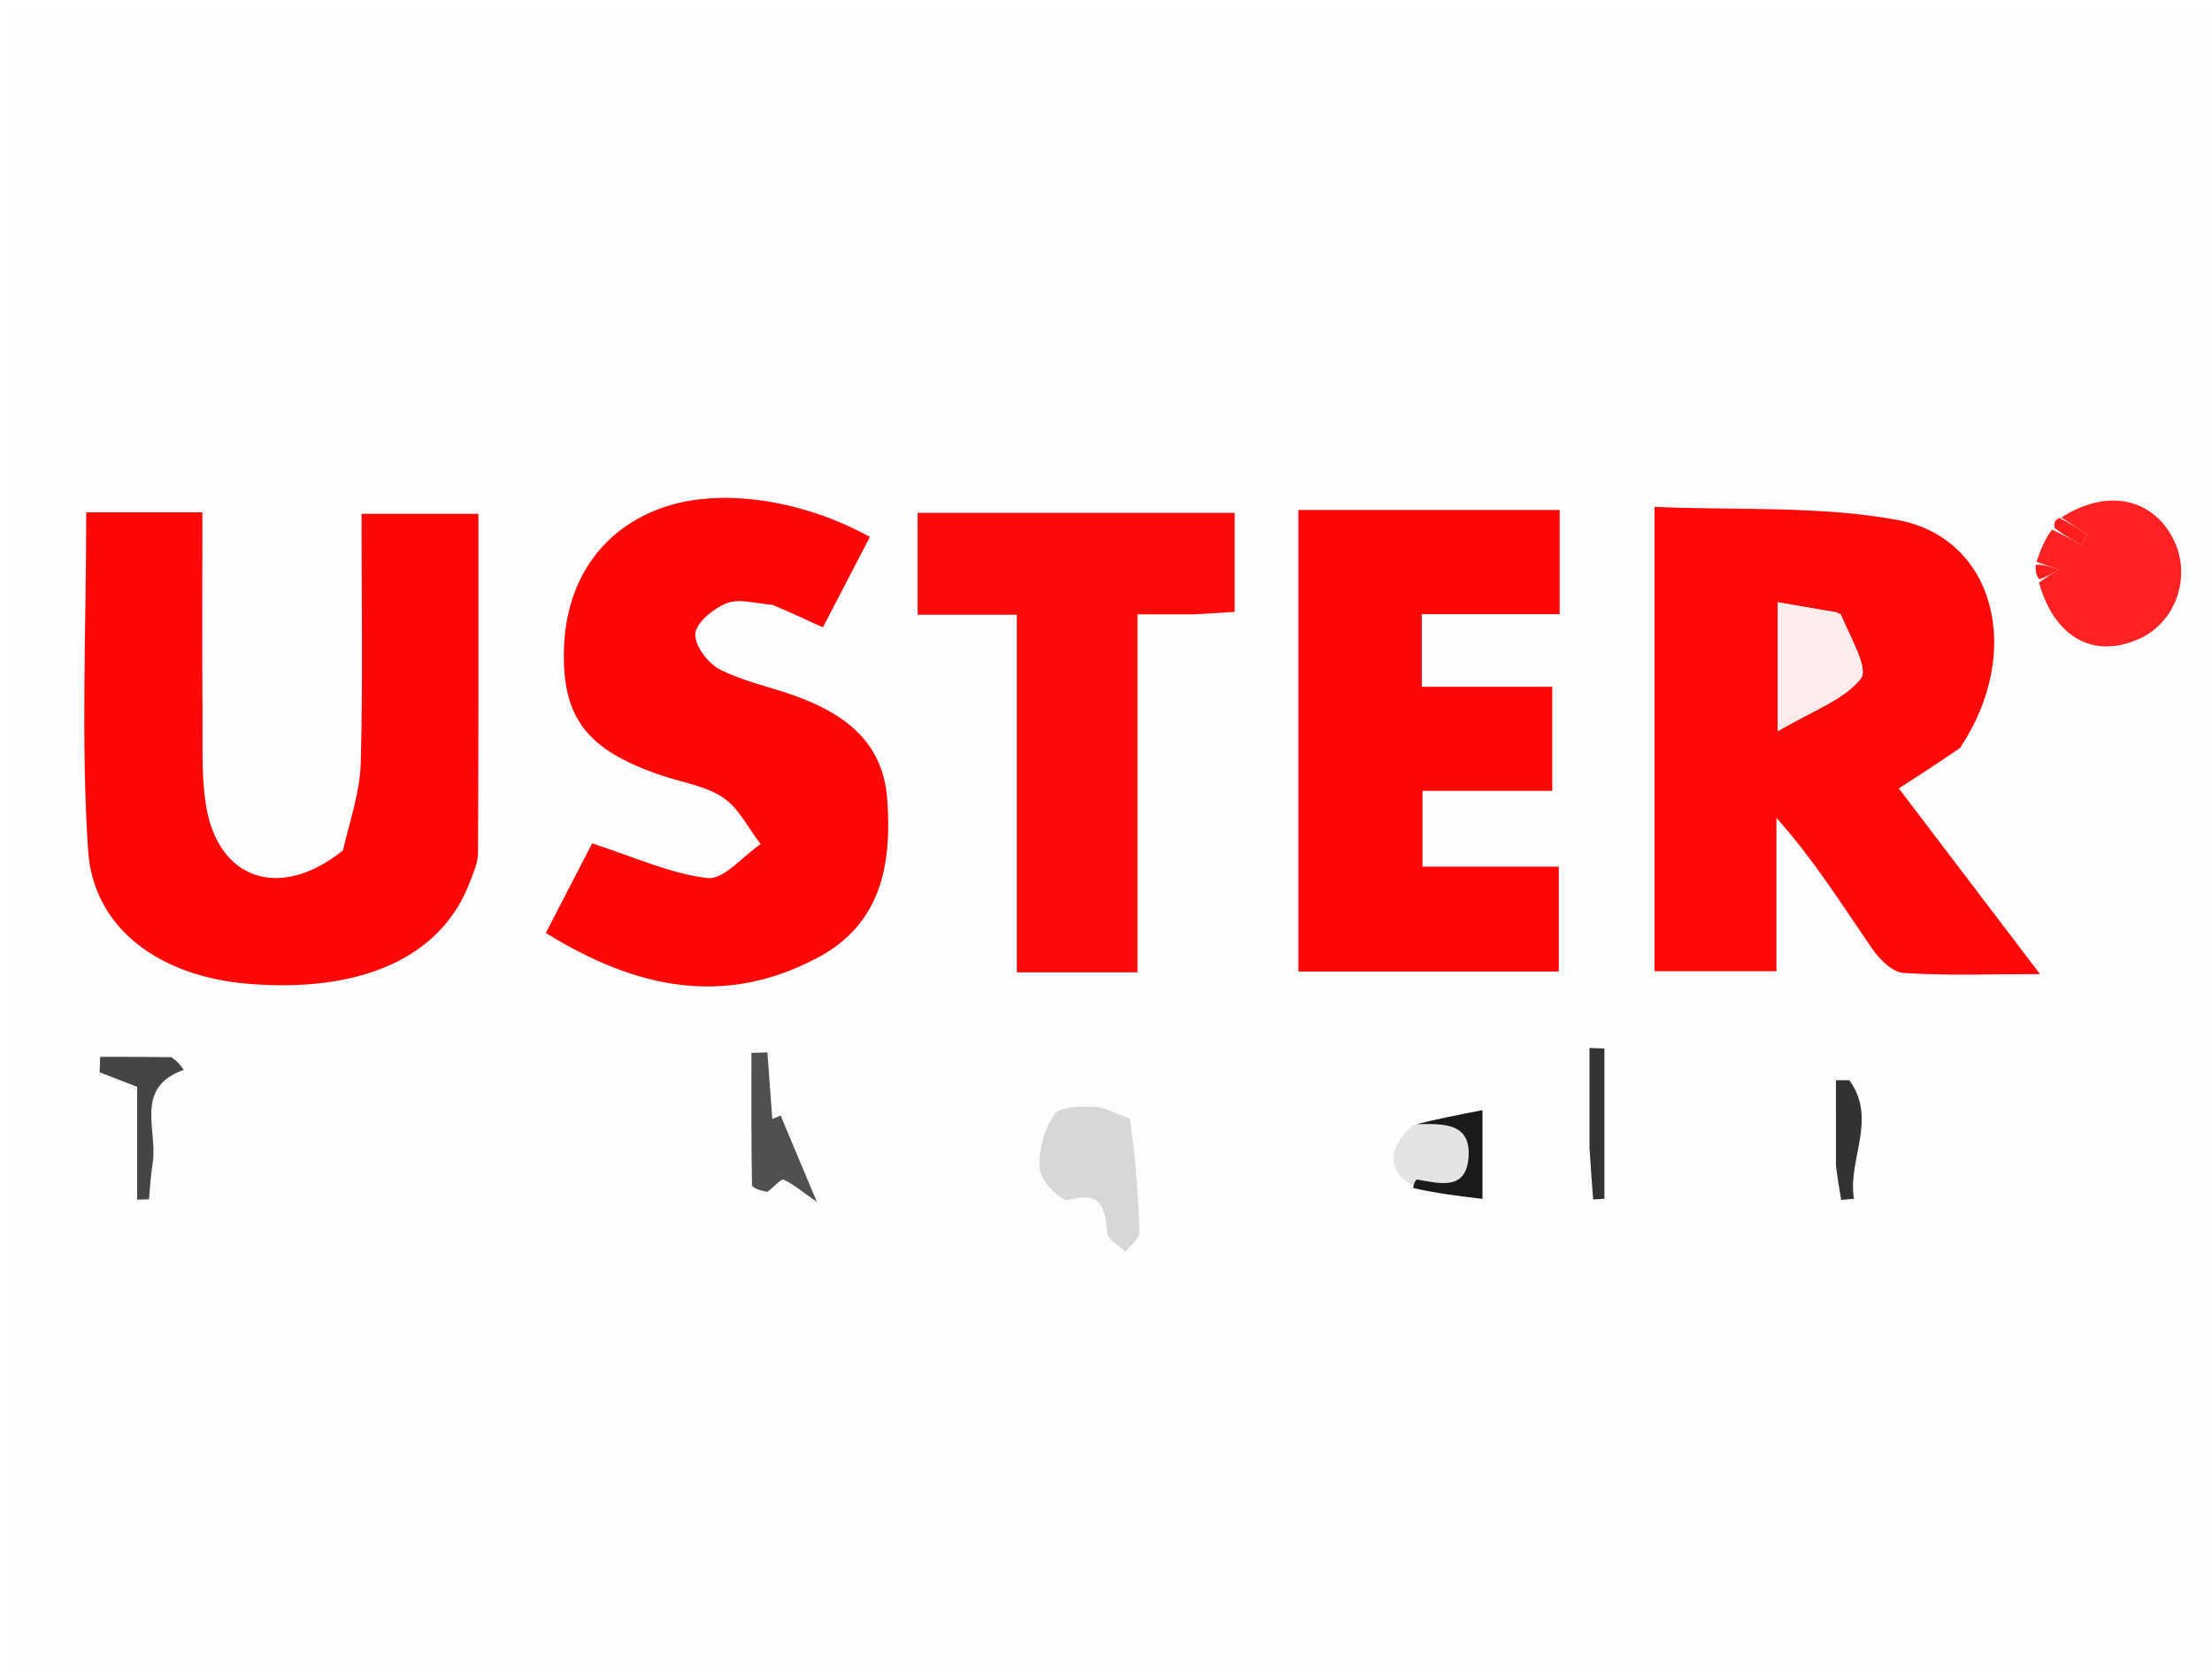
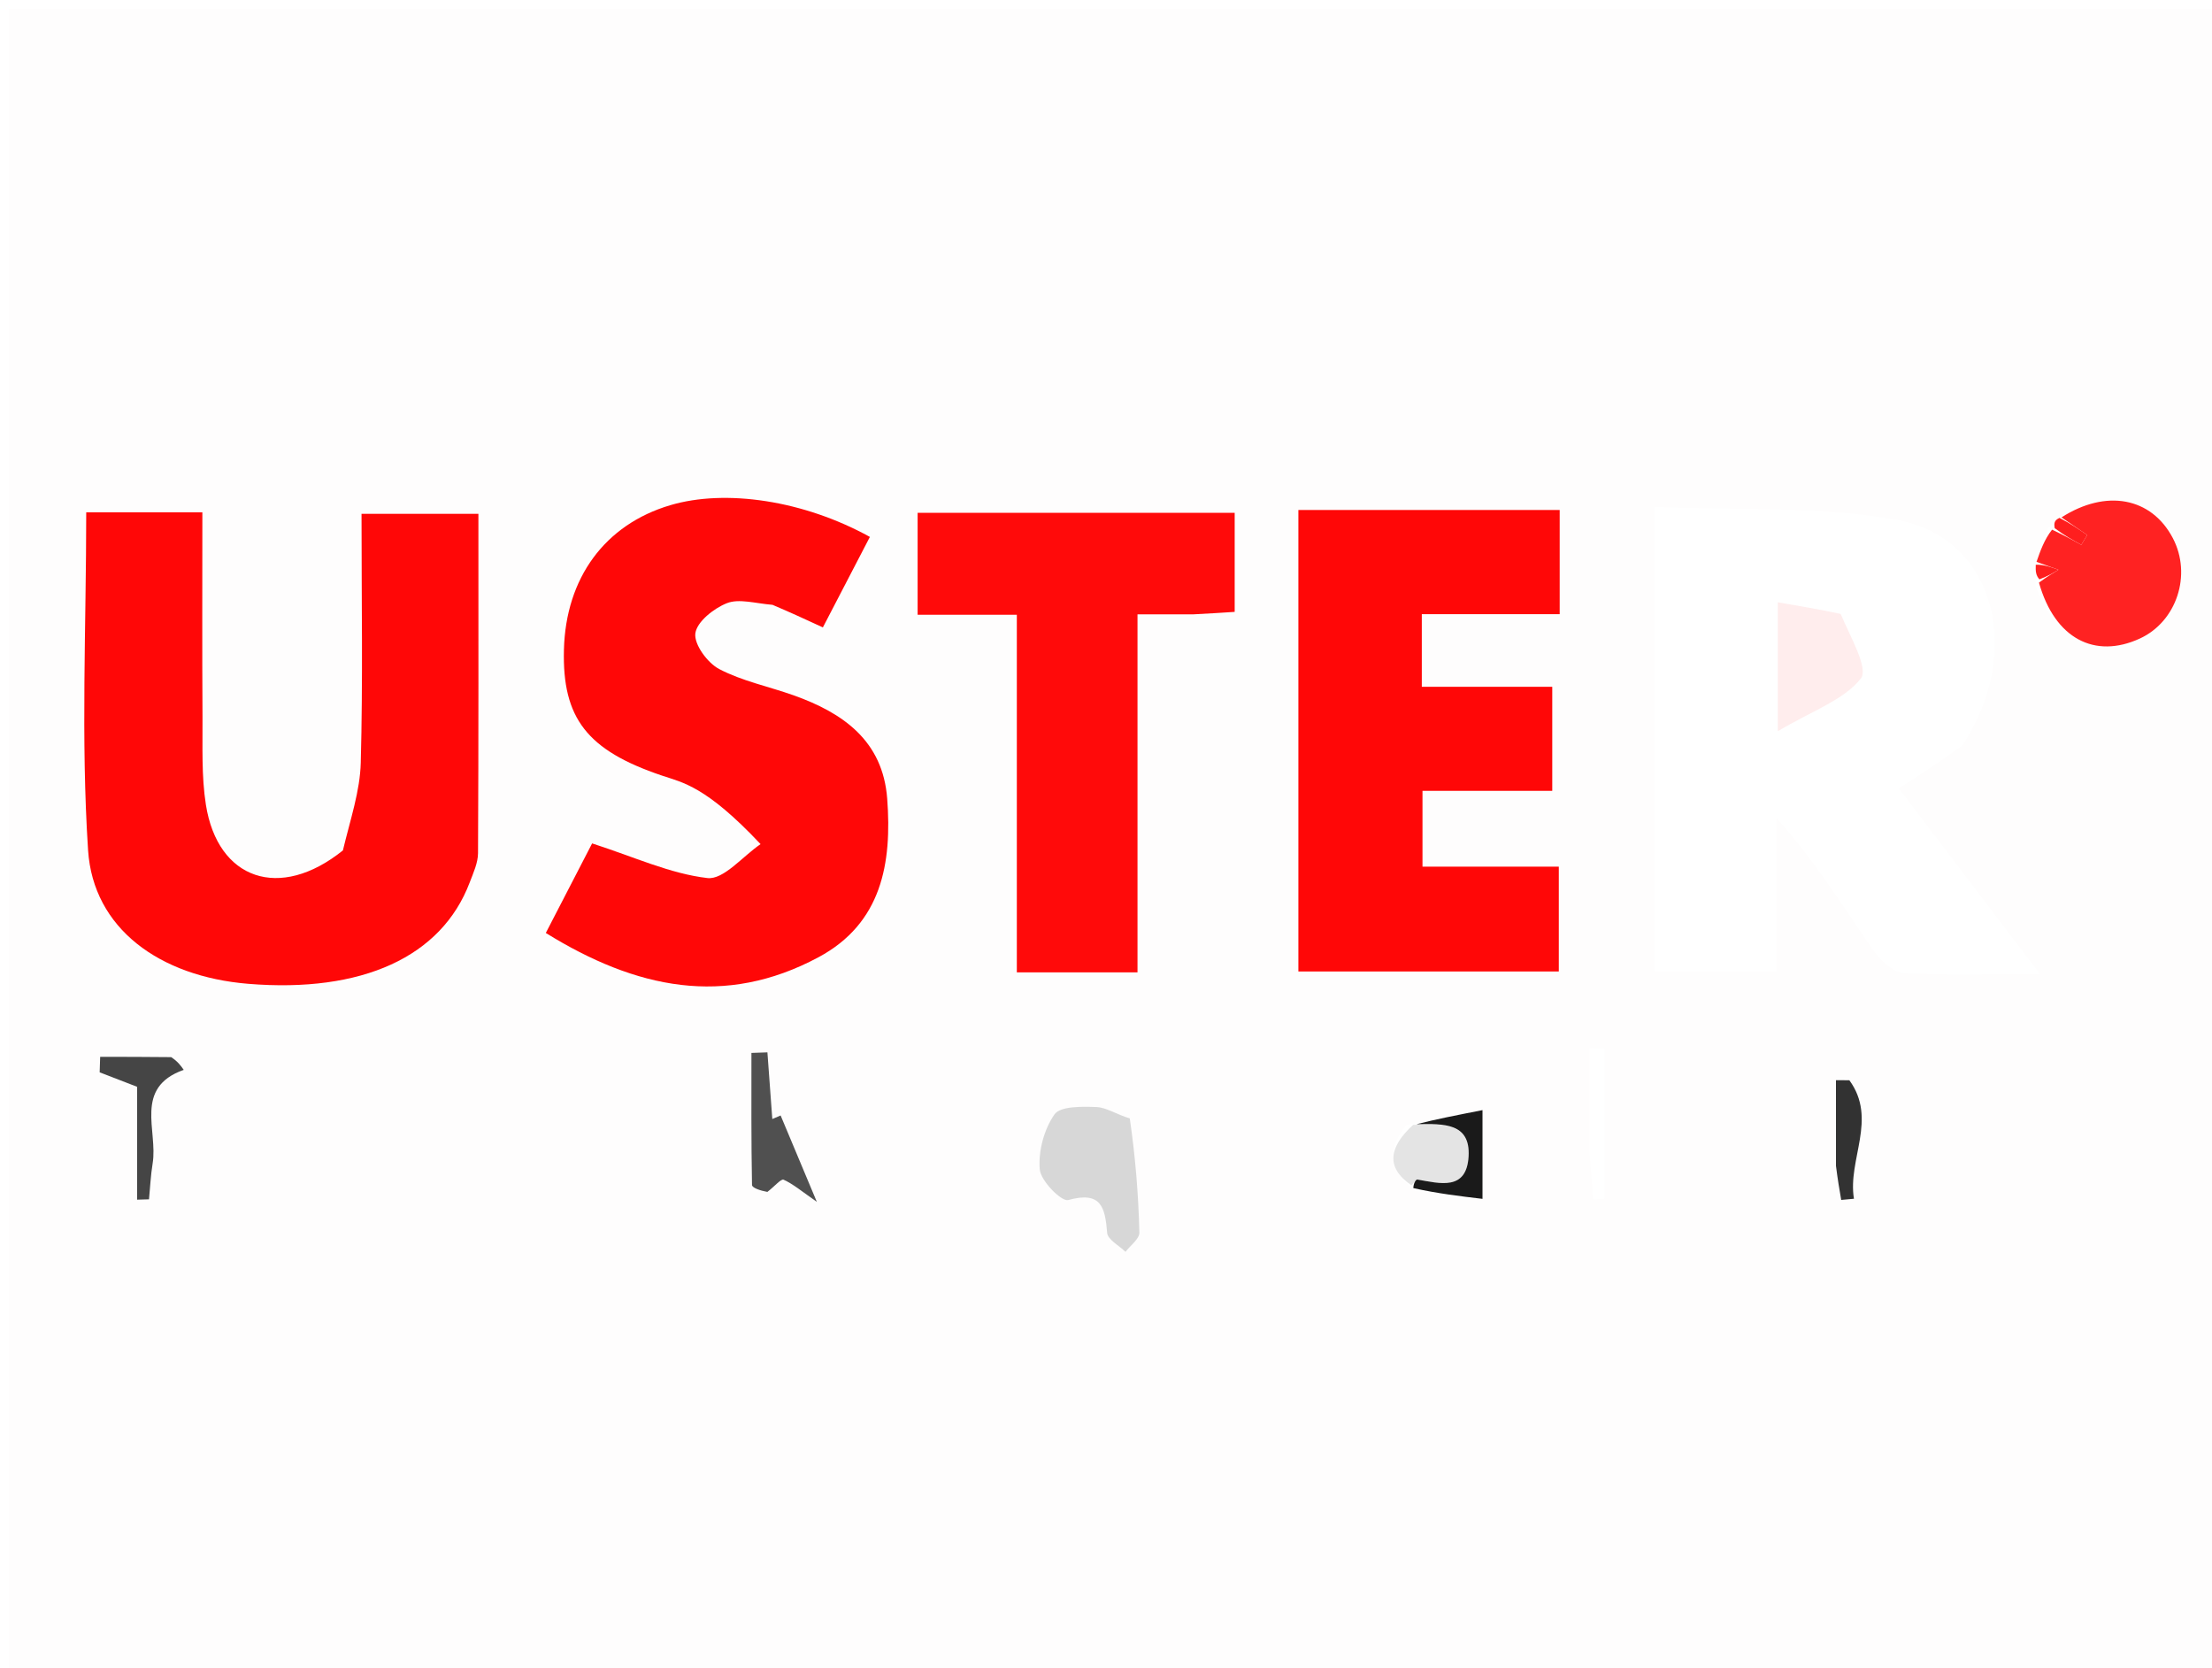
<svg xmlns="http://www.w3.org/2000/svg" version="1.1" id="Layer_1" x="0px" y="0px" width="100%" viewBox="0 0 252 190" enable-background="new 0 0 252 190" xml:space="preserve">
  <path fill="#FEFDFD" opacity="1" stroke="none" d=" M141,191   C94,191 47.5,191 1,191   C1,127.667 1,64.333 1,1   C85,1 169,1 253,1   C253,64.333 253,127.667 253,191   C215.833,191 178.667,191 141,191  M160.222,128.147   C158.285,130.618 157.775,132.969 161.22,135.657   C163.775,135.96 166.331,136.263 168.892,136.566   C168.892,132.786 168.892,130.017 168.892,126.459   C166.032,127.018 163.502,127.512 160.222,128.147  M234.392,59.05   C234.108,59.244 233.956,59.513 233.333,60.199   C232.891,61.466 232.45,62.733 231.835,64.658   C231.888,65.106 231.941,65.553 231.887,66.739   C234.094,72.78 238.667,75.088 243.776,72.74   C247.976,70.81 249.73,65.479 247.54,61.302   C245.1,56.647 239.934,55.684 234.392,59.05  M223.547,84.936   C230.59,74.3 227.301,61.294 216.19,59.238   C207.222,57.579 197.84,58.16 188.485,57.74   C188.485,76.077 188.485,93.299 188.485,110.637   C193.153,110.637 197.538,110.637 202.379,110.637   C202.379,104.597 202.379,98.882 202.379,93.166   C206.634,97.929 209.845,103.062 213.267,108.049   C214.101,109.265 215.58,110.745 216.848,110.83   C221.722,111.154 226.631,110.961 232.404,110.961   C226.626,103.362 221.432,96.531 216.323,89.811   C218.678,88.291 220.86,86.882 223.547,84.936  M38.845,97.214   C31.861,102.662 24.802,100.202 23.457,91.674   C22.944,88.416 23.091,85.042 23.07,81.72   C23.022,73.968 23.055,66.215 23.055,58.366   C18.095,58.366 13.848,58.366 9.823,58.366   C9.823,71.384 9.203,84.167 10.034,96.856   C10.618,105.781 18.198,111.242 28.271,112.069   C41.25,113.134 50.298,109.006 53.511,100.521   C53.922,99.438 54.453,98.297 54.459,97.18   C54.526,84.286 54.502,71.392 54.502,58.53   C50.152,58.53 45.789,58.53 41.187,58.53   C41.187,68.272 41.348,77.584 41.1,86.885   C41.014,90.116 39.917,93.32 38.845,97.214  M88.386,68.995   C90.032,69.755 91.678,70.515 93.745,71.47   C95.557,67.982 97.334,64.562 99.101,61.162   C91.568,56.999 82.672,55.679 76.365,57.547   C68.924,59.75 64.454,65.822 64.245,74.01   C64.046,81.817 66.894,85.476 75.402,88.346   C77.761,89.143 80.403,89.525 82.392,90.87   C84.183,92.082 85.257,94.353 86.648,96.157   C84.619,97.534 82.437,100.236 80.594,100.022   C76.346,99.53 72.263,97.621 67.456,96.075   C66.036,98.821 64.171,102.429 62.181,106.277   C72.444,112.634 82.568,114.763 93.237,109.048   C100.466,105.176 101.628,98.317 101.074,90.978   C100.575,84.376 96.04,81.202 90.375,79.192   C87.557,78.193 84.55,77.584 81.935,76.214   C80.6,75.514 79.056,73.412 79.217,72.15   C79.386,70.832 81.31,69.307 82.801,68.714   C84.181,68.165 86.003,68.729 88.386,68.995  M167.47,58.095   C161.027,58.095 154.584,58.095 147.916,58.095   C147.916,75.962 147.916,93.233 147.916,110.665   C157.988,110.665 167.872,110.665 177.586,110.665   C177.586,106.638 177.586,102.924 177.586,98.725   C172.088,98.725 167.009,98.725 162.056,98.725   C162.056,95.646 162.056,93.073 162.056,90.086   C167.175,90.086 171.935,90.086 176.839,90.086   C176.839,86.064 176.839,82.477 176.839,78.232   C171.753,78.232 166.865,78.232 161.977,78.232   C161.977,75.156 161.977,72.749 161.977,69.963   C167.361,69.963 172.462,69.963 177.686,69.963   C177.686,65.853 177.686,62.142 177.686,58.095   C174.396,58.095 171.426,58.095 167.47,58.095  M136.38,69.984   C137.815,69.889 139.25,69.794 140.66,69.701   C140.66,65.736 140.66,62.166 140.66,58.415   C128.485,58.415 116.632,58.415 104.539,58.415   C104.539,62.319 104.539,65.895 104.539,70.032   C108.311,70.032 111.862,70.032 115.841,70.032   C115.841,83.976 115.841,97.362 115.841,110.768   C120.559,110.768 124.834,110.768 129.589,110.768   C129.589,97.199 129.589,83.823 129.589,69.984   C131.852,69.984 133.638,69.984 136.38,69.984  M128.34,127.412   C127.189,126.949 126.049,126.147 124.883,126.105   C123.251,126.047 120.799,125.994 120.131,126.945   C118.94,128.64 118.277,131.135 118.453,133.206   C118.565,134.524 120.929,136.913 121.697,136.7   C125.467,135.658 125.897,137.534 126.13,140.438   C126.193,141.211 127.491,141.885 128.222,142.604   C128.776,141.87 129.821,141.124 129.803,140.404   C129.695,136.062 129.344,131.725 128.34,127.412  M87.693,135.593   C88.23,135.161 88.984,134.253 89.267,134.382   C90.386,134.892 91.358,135.726 93.056,136.906   C91.357,132.853 90.144,129.96 88.932,127.067   C88.616,127.202 88.3,127.337 87.984,127.472   C87.798,124.94 87.613,122.409 87.427,119.877   C86.82,119.899 86.213,119.921 85.605,119.942   C85.605,124.957 85.576,129.973 85.672,134.985   C85.678,135.319 86.636,135.634 87.693,135.593  M19.071,120.389   C16.518,120.389 13.964,120.389 11.411,120.389   C11.392,120.977 11.374,121.565 11.355,122.153   C12.59,122.63 13.824,123.107 15.622,123.802   C15.622,128.198 15.622,132.428 15.622,136.658   C16.073,136.645 16.524,136.632 16.975,136.619   C17.109,135.251 17.169,133.872 17.391,132.519   C18.004,128.786 15.207,123.903 20.931,121.87   C20.597,121.398 20.263,120.926 19.071,120.389  M181.081,131.196   C181.22,133.009 181.359,134.822 181.499,136.635   C181.926,136.608 182.353,136.581 182.781,136.554   C182.781,130.849 182.781,125.144 182.781,119.439   C182.214,119.418 181.647,119.397 181.081,119.376   C181.081,123.015 181.081,126.654 181.081,131.196  M209.161,133.219   C209.359,134.375 209.558,135.531 209.757,136.687   C210.241,136.643 210.725,136.598 211.21,136.554   C210.466,132.067 213.924,127.489 210.687,123.055   C210.178,123.054 209.669,123.052 209.16,123.05   C209.16,126.168 209.16,129.287 209.161,133.219  z" />
-   <path fill="#FF0808" opacity="1" stroke="none" d=" M223.294,85.205   C220.86,86.882 218.678,88.291 216.323,89.811   C221.432,96.531 226.626,103.362 232.404,110.961   C226.631,110.961 221.722,111.154 216.848,110.83   C215.58,110.745 214.101,109.265 213.267,108.049   C209.845,103.062 206.634,97.929 202.379,93.166   C202.379,98.882 202.379,104.597 202.379,110.637   C197.538,110.637 193.153,110.637 188.485,110.637   C188.485,93.299 188.485,76.077 188.485,57.74   C197.84,58.16 207.222,57.579 216.19,59.238   C227.301,61.294 230.59,74.3 223.294,85.205  M209.328,69.766   C207.13,69.391 204.932,69.017 202.533,68.608   C202.533,73.327 202.533,77.347 202.533,83.295   C206.515,80.937 210.043,79.748 211.988,77.301   C212.909,76.143 210.8,72.578 209.328,69.766  z" />
  <path fill="#FF0707" opacity="1" stroke="none" d=" M39.063,96.875   C39.917,93.32 41.014,90.116 41.1,86.885   C41.348,77.584 41.187,68.272 41.187,58.53   C45.789,58.53 50.152,58.53 54.502,58.53   C54.502,71.392 54.526,84.286 54.459,97.18   C54.453,98.297 53.922,99.438 53.511,100.521   C50.298,109.006 41.25,113.134 28.271,112.069   C18.198,111.242 10.618,105.781 10.034,96.856   C9.203,84.167 9.823,71.384 9.823,58.366   C13.848,58.366 18.095,58.366 23.055,58.366   C23.055,66.215 23.022,73.968 23.07,81.72   C23.091,85.042 22.944,88.416 23.457,91.674   C24.802,100.202 31.861,102.662 39.063,96.875  z" />
-   <path fill="#FF0707" opacity="1" stroke="none" d=" M88.008,68.899   C86.003,68.729 84.181,68.165 82.801,68.714   C81.31,69.307 79.386,70.832 79.217,72.15   C79.056,73.412 80.6,75.514 81.935,76.214   C84.55,77.584 87.557,78.193 90.375,79.192   C96.04,81.202 100.575,84.376 101.074,90.978   C101.628,98.317 100.466,105.176 93.237,109.048   C82.568,114.763 72.444,112.634 62.181,106.277   C64.171,102.429 66.036,98.821 67.456,96.075   C72.263,97.621 76.346,99.53 80.594,100.022   C82.437,100.236 84.619,97.534 86.648,96.157   C85.257,94.353 84.183,92.082 82.392,90.87   C80.403,89.525 77.761,89.143 75.402,88.346   C66.894,85.476 64.046,81.817 64.245,74.01   C64.454,65.822 68.924,59.75 76.365,57.547   C82.672,55.679 91.568,56.999 99.101,61.162   C97.334,64.562 95.557,67.982 93.745,71.47   C91.678,70.515 90.032,69.755 88.008,68.899  z" />
+   <path fill="#FF0707" opacity="1" stroke="none" d=" M88.008,68.899   C86.003,68.729 84.181,68.165 82.801,68.714   C81.31,69.307 79.386,70.832 79.217,72.15   C79.056,73.412 80.6,75.514 81.935,76.214   C84.55,77.584 87.557,78.193 90.375,79.192   C96.04,81.202 100.575,84.376 101.074,90.978   C101.628,98.317 100.466,105.176 93.237,109.048   C82.568,114.763 72.444,112.634 62.181,106.277   C64.171,102.429 66.036,98.821 67.456,96.075   C72.263,97.621 76.346,99.53 80.594,100.022   C82.437,100.236 84.619,97.534 86.648,96.157   C80.403,89.525 77.761,89.143 75.402,88.346   C66.894,85.476 64.046,81.817 64.245,74.01   C64.454,65.822 68.924,59.75 76.365,57.547   C82.672,55.679 91.568,56.999 99.101,61.162   C97.334,64.562 95.557,67.982 93.745,71.47   C91.678,70.515 90.032,69.755 88.008,68.899  z" />
  <path fill="#FF0707" opacity="1" stroke="none" d=" M167.962,58.095   C171.426,58.095 174.396,58.095 177.686,58.095   C177.686,62.142 177.686,65.853 177.686,69.963   C172.462,69.963 167.361,69.963 161.977,69.963   C161.977,72.749 161.977,75.156 161.977,78.232   C166.865,78.232 171.753,78.232 176.839,78.232   C176.839,82.477 176.839,86.064 176.839,90.086   C171.935,90.086 167.175,90.086 162.056,90.086   C162.056,93.073 162.056,95.646 162.056,98.725   C167.009,98.725 172.088,98.725 177.586,98.725   C177.586,102.924 177.586,106.638 177.586,110.665   C167.872,110.665 157.988,110.665 147.916,110.665   C147.916,93.233 147.916,75.962 147.916,58.095   C154.584,58.095 161.027,58.095 167.962,58.095  z" />
  <path fill="#FF0A0A" opacity="1" stroke="none" d=" M135.902,69.984   C133.638,69.984 131.852,69.984 129.589,69.984   C129.589,83.823 129.589,97.199 129.589,110.768   C124.834,110.768 120.559,110.768 115.841,110.768   C115.841,97.362 115.841,83.976 115.841,70.032   C111.862,70.032 108.311,70.032 104.539,70.032   C104.539,65.895 104.539,62.319 104.539,58.415   C116.632,58.415 128.485,58.415 140.66,58.415   C140.66,62.166 140.66,65.736 140.66,69.701   C139.25,69.794 137.815,69.889 135.902,69.984  z" />
  <path fill="#FF2222" opacity="1" stroke="none" d=" M232.009,64   C232.45,62.733 232.891,61.466 233.781,60.336   C235.189,61.002 236.149,61.531 237.109,62.061   C237.333,61.689 237.557,61.318 237.781,60.946   C236.805,60.276 235.83,59.606 234.855,58.937   C239.934,55.684 245.1,56.647 247.54,61.302   C249.73,65.479 247.976,70.81 243.776,72.74   C238.667,75.088 234.094,72.78 232.287,66.367   C233.294,65.633 233.901,65.27 234.509,64.907   C233.675,64.605 232.842,64.303 232.009,64  z" />
  <path fill="#D7D7D7" opacity="1" stroke="none" d=" M128.707,127.4   C129.344,131.725 129.695,136.062 129.803,140.404   C129.821,141.124 128.776,141.87 128.222,142.604   C127.491,141.885 126.193,141.211 126.13,140.438   C125.897,137.534 125.467,135.658 121.697,136.7   C120.929,136.913 118.565,134.524 118.453,133.206   C118.277,131.135 118.94,128.64 120.131,126.945   C120.799,125.994 123.251,126.047 124.883,126.105   C126.049,126.147 127.189,126.949 128.707,127.4  z" />
  <path fill="#505050" opacity="1" stroke="none" d=" M87.422,135.775   C86.636,135.634 85.678,135.319 85.672,134.985   C85.576,129.973 85.605,124.957 85.605,119.942   C86.213,119.921 86.82,119.899 87.427,119.877   C87.613,122.409 87.798,124.94 87.984,127.472   C88.3,127.337 88.616,127.202 88.932,127.067   C90.144,129.96 91.357,132.853 93.056,136.906   C91.358,135.726 90.386,134.892 89.267,134.382   C88.984,134.253 88.23,135.161 87.422,135.775  z" />
  <path fill="#454545" opacity="1" stroke="none" d=" M19.5,120.422   C20.263,120.926 20.597,121.398 20.931,121.87   C15.207,123.903 18.004,128.786 17.391,132.519   C17.169,133.872 17.109,135.251 16.975,136.619   C16.524,136.632 16.073,136.645 15.622,136.658   C15.622,132.428 15.622,128.198 15.622,123.802   C13.824,123.107 12.59,122.63 11.355,122.153   C11.374,121.565 11.392,120.977 11.411,120.389   C13.964,120.389 16.518,120.389 19.5,120.422  z" />
  <path fill="#E4E4E4" opacity="1" stroke="none" d=" M160.802,135.021   C157.775,132.969 158.285,130.618 160.993,128.135   C164.489,128.002 167.525,127.908 167.308,131.722   C167.082,135.672 164.06,134.814 161.479,134.366   C161.297,134.335 161.03,134.791 160.802,135.021  z" />
-   <path fill="#333333" opacity="1" stroke="none" d=" M181.081,130.745   C181.081,126.654 181.081,123.015 181.081,119.376   C181.647,119.397 182.214,119.418 182.781,119.439   C182.781,125.144 182.781,130.849 182.781,136.554   C182.353,136.581 181.926,136.608 181.499,136.635   C181.359,134.822 181.22,133.009 181.081,130.745  z" />
  <path fill="#323232" opacity="1" stroke="none" d=" M209.161,132.812   C209.16,129.287 209.16,126.168 209.16,123.05   C209.669,123.052 210.178,123.054 210.687,123.055   C213.924,127.489 210.466,132.067 211.21,136.554   C210.725,136.598 210.241,136.643 209.757,136.687   C209.558,135.531 209.359,134.375 209.161,132.812  z" />
  <path fill="#1A1A1A" opacity="1" stroke="none" d=" M161.011,135.339   C161.03,134.791 161.297,134.335 161.479,134.366   C164.06,134.814 167.082,135.672 167.308,131.722   C167.525,127.908 164.489,128.002 161.368,128.065   C163.502,127.512 166.032,127.018 168.892,126.459   C168.892,130.017 168.892,132.786 168.892,136.566   C166.331,136.263 163.775,135.96 161.011,135.339  z" />
  <path fill="#FF1E1E" opacity="1" stroke="none" d=" M234.624,58.993   C235.83,59.606 236.805,60.276 237.781,60.946   C237.557,61.318 237.333,61.689 237.109,62.061   C236.149,61.531 235.189,61.002 234.082,60.164   C233.956,59.513 234.108,59.244 234.624,58.993  z" />
  <path fill="#FF1E1E" opacity="1" stroke="none" d=" M231.922,64.329   C232.842,64.303 233.675,64.605 234.509,64.907   C233.901,65.27 233.294,65.633 232.34,65.998   C231.941,65.553 231.888,65.106 231.922,64.329  z" />
  <path fill="#FFEDED" opacity="1" stroke="none" d=" M209.696,69.935   C210.8,72.578 212.909,76.143 211.988,77.301   C210.043,79.748 206.515,80.937 202.533,83.295   C202.533,77.347 202.533,73.327 202.533,68.608   C204.932,69.017 207.13,69.391 209.696,69.935  z" />
</svg>